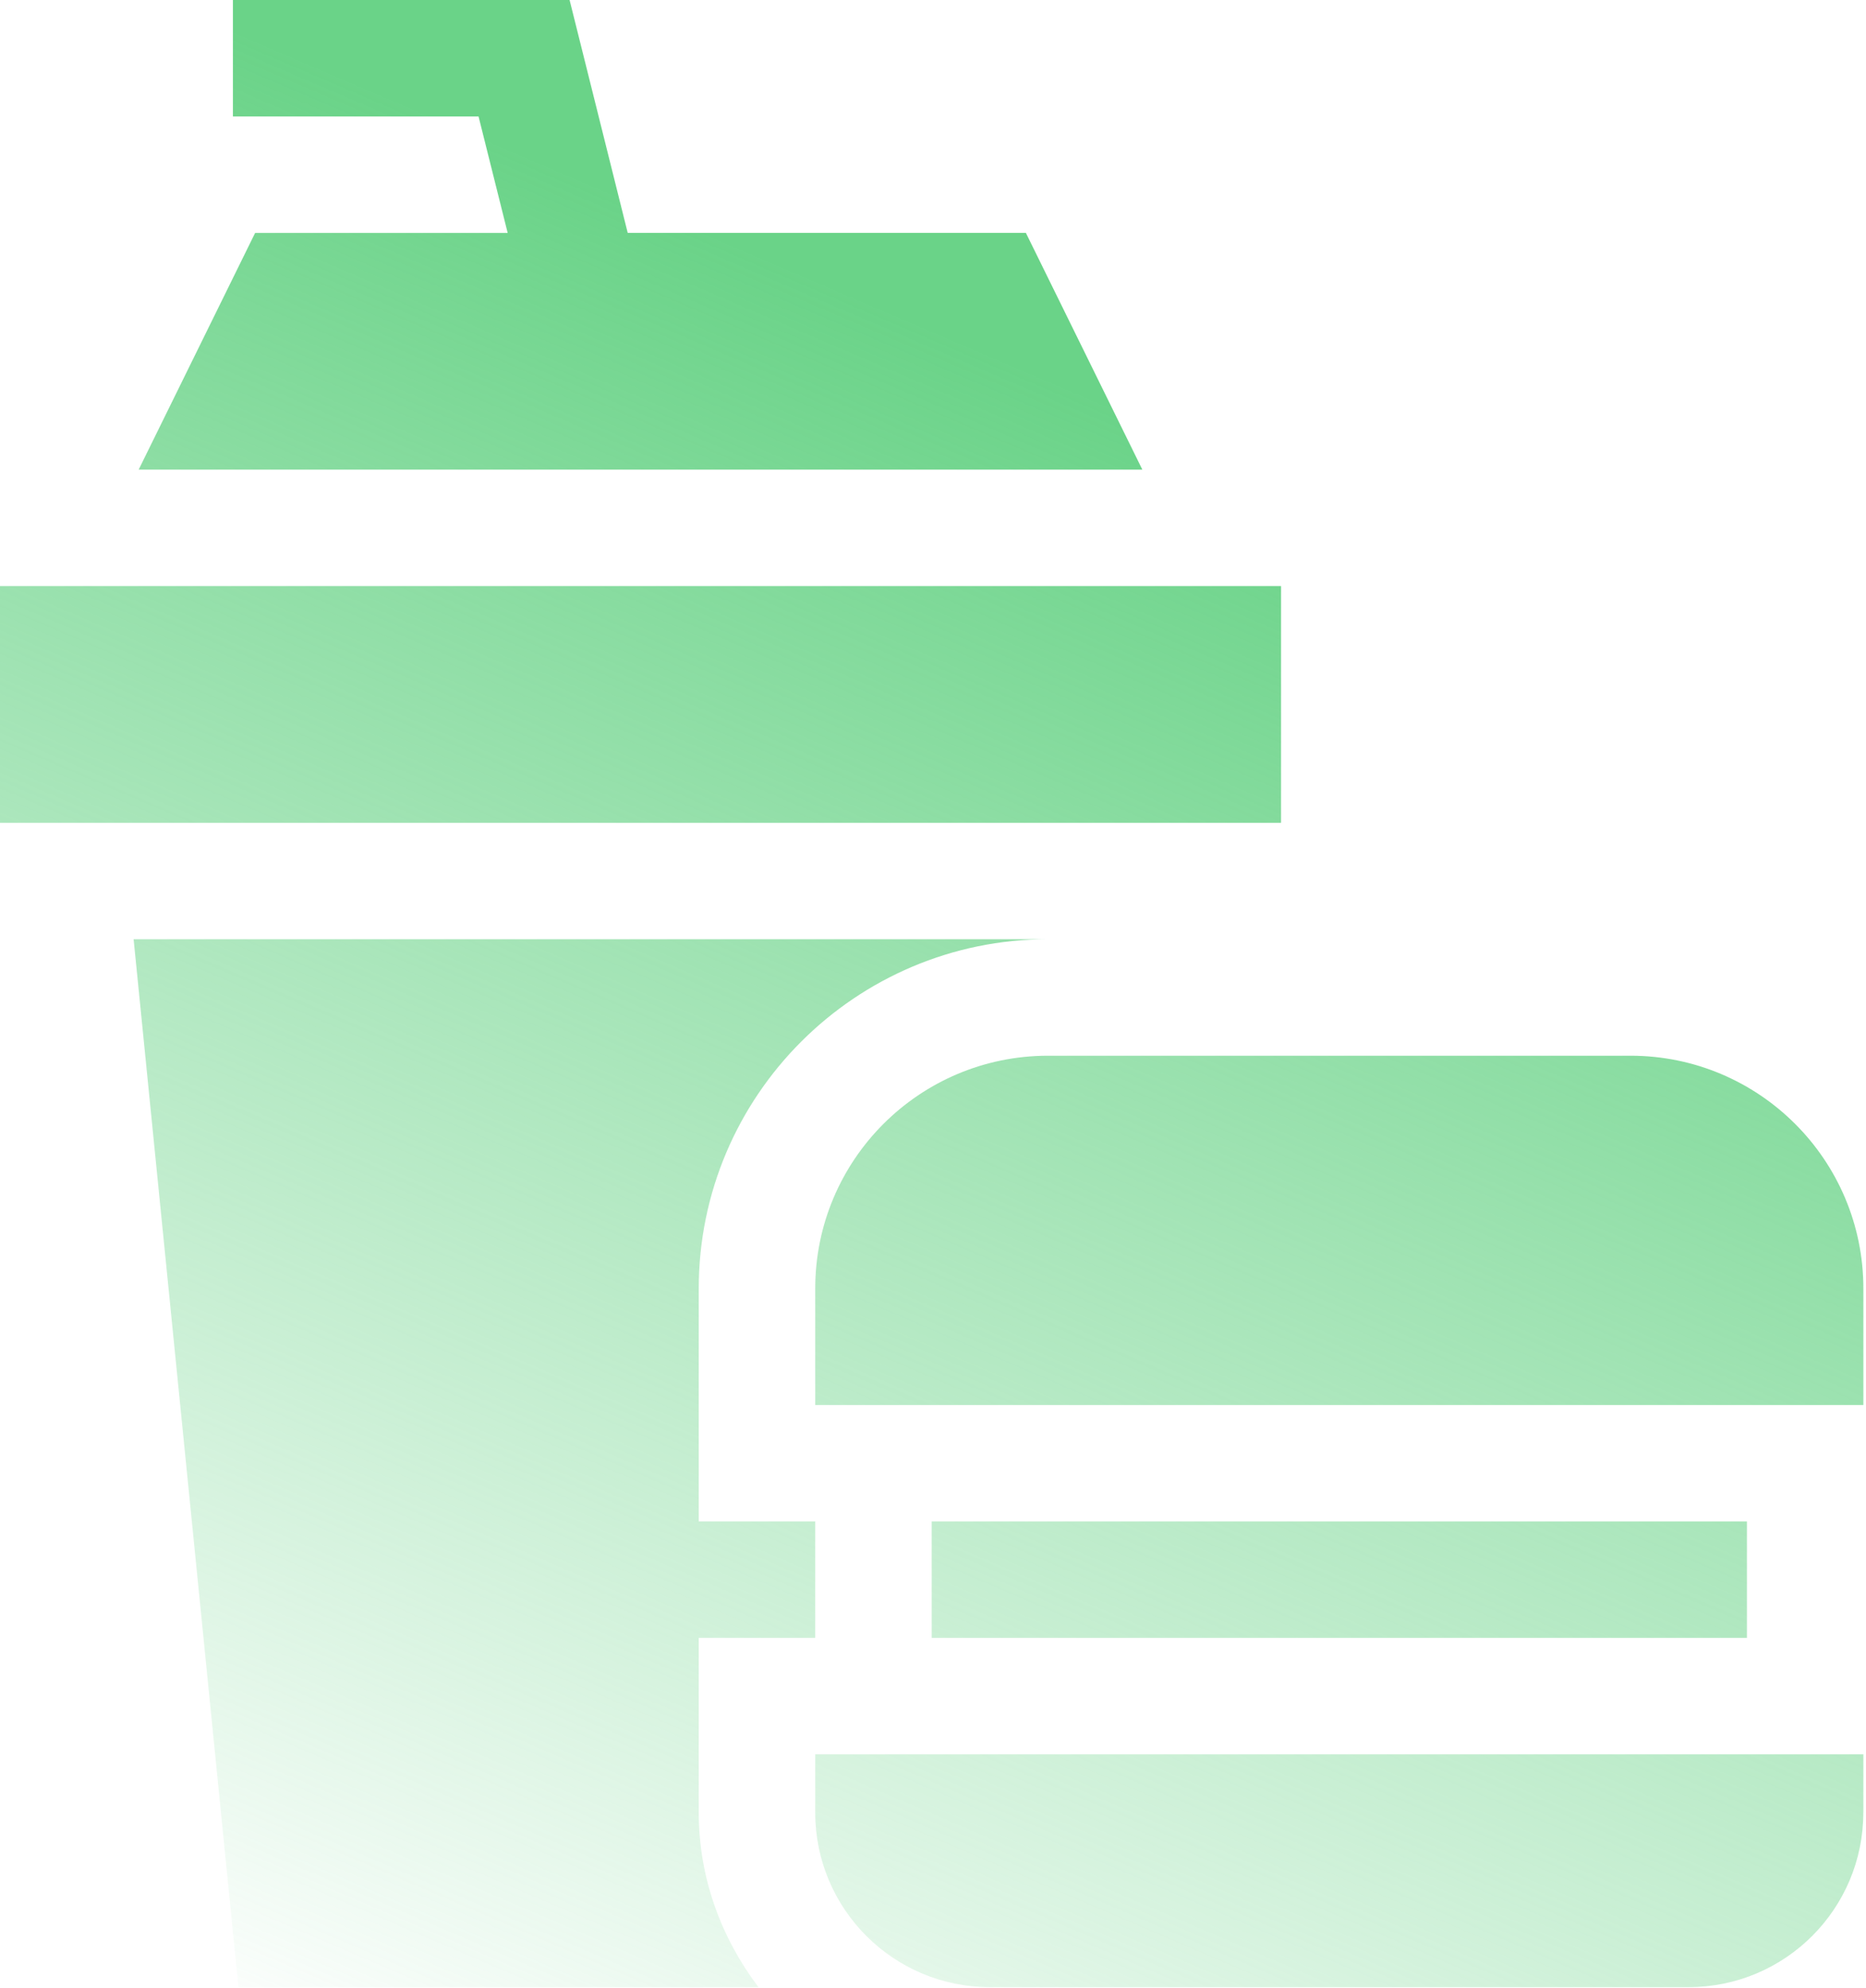
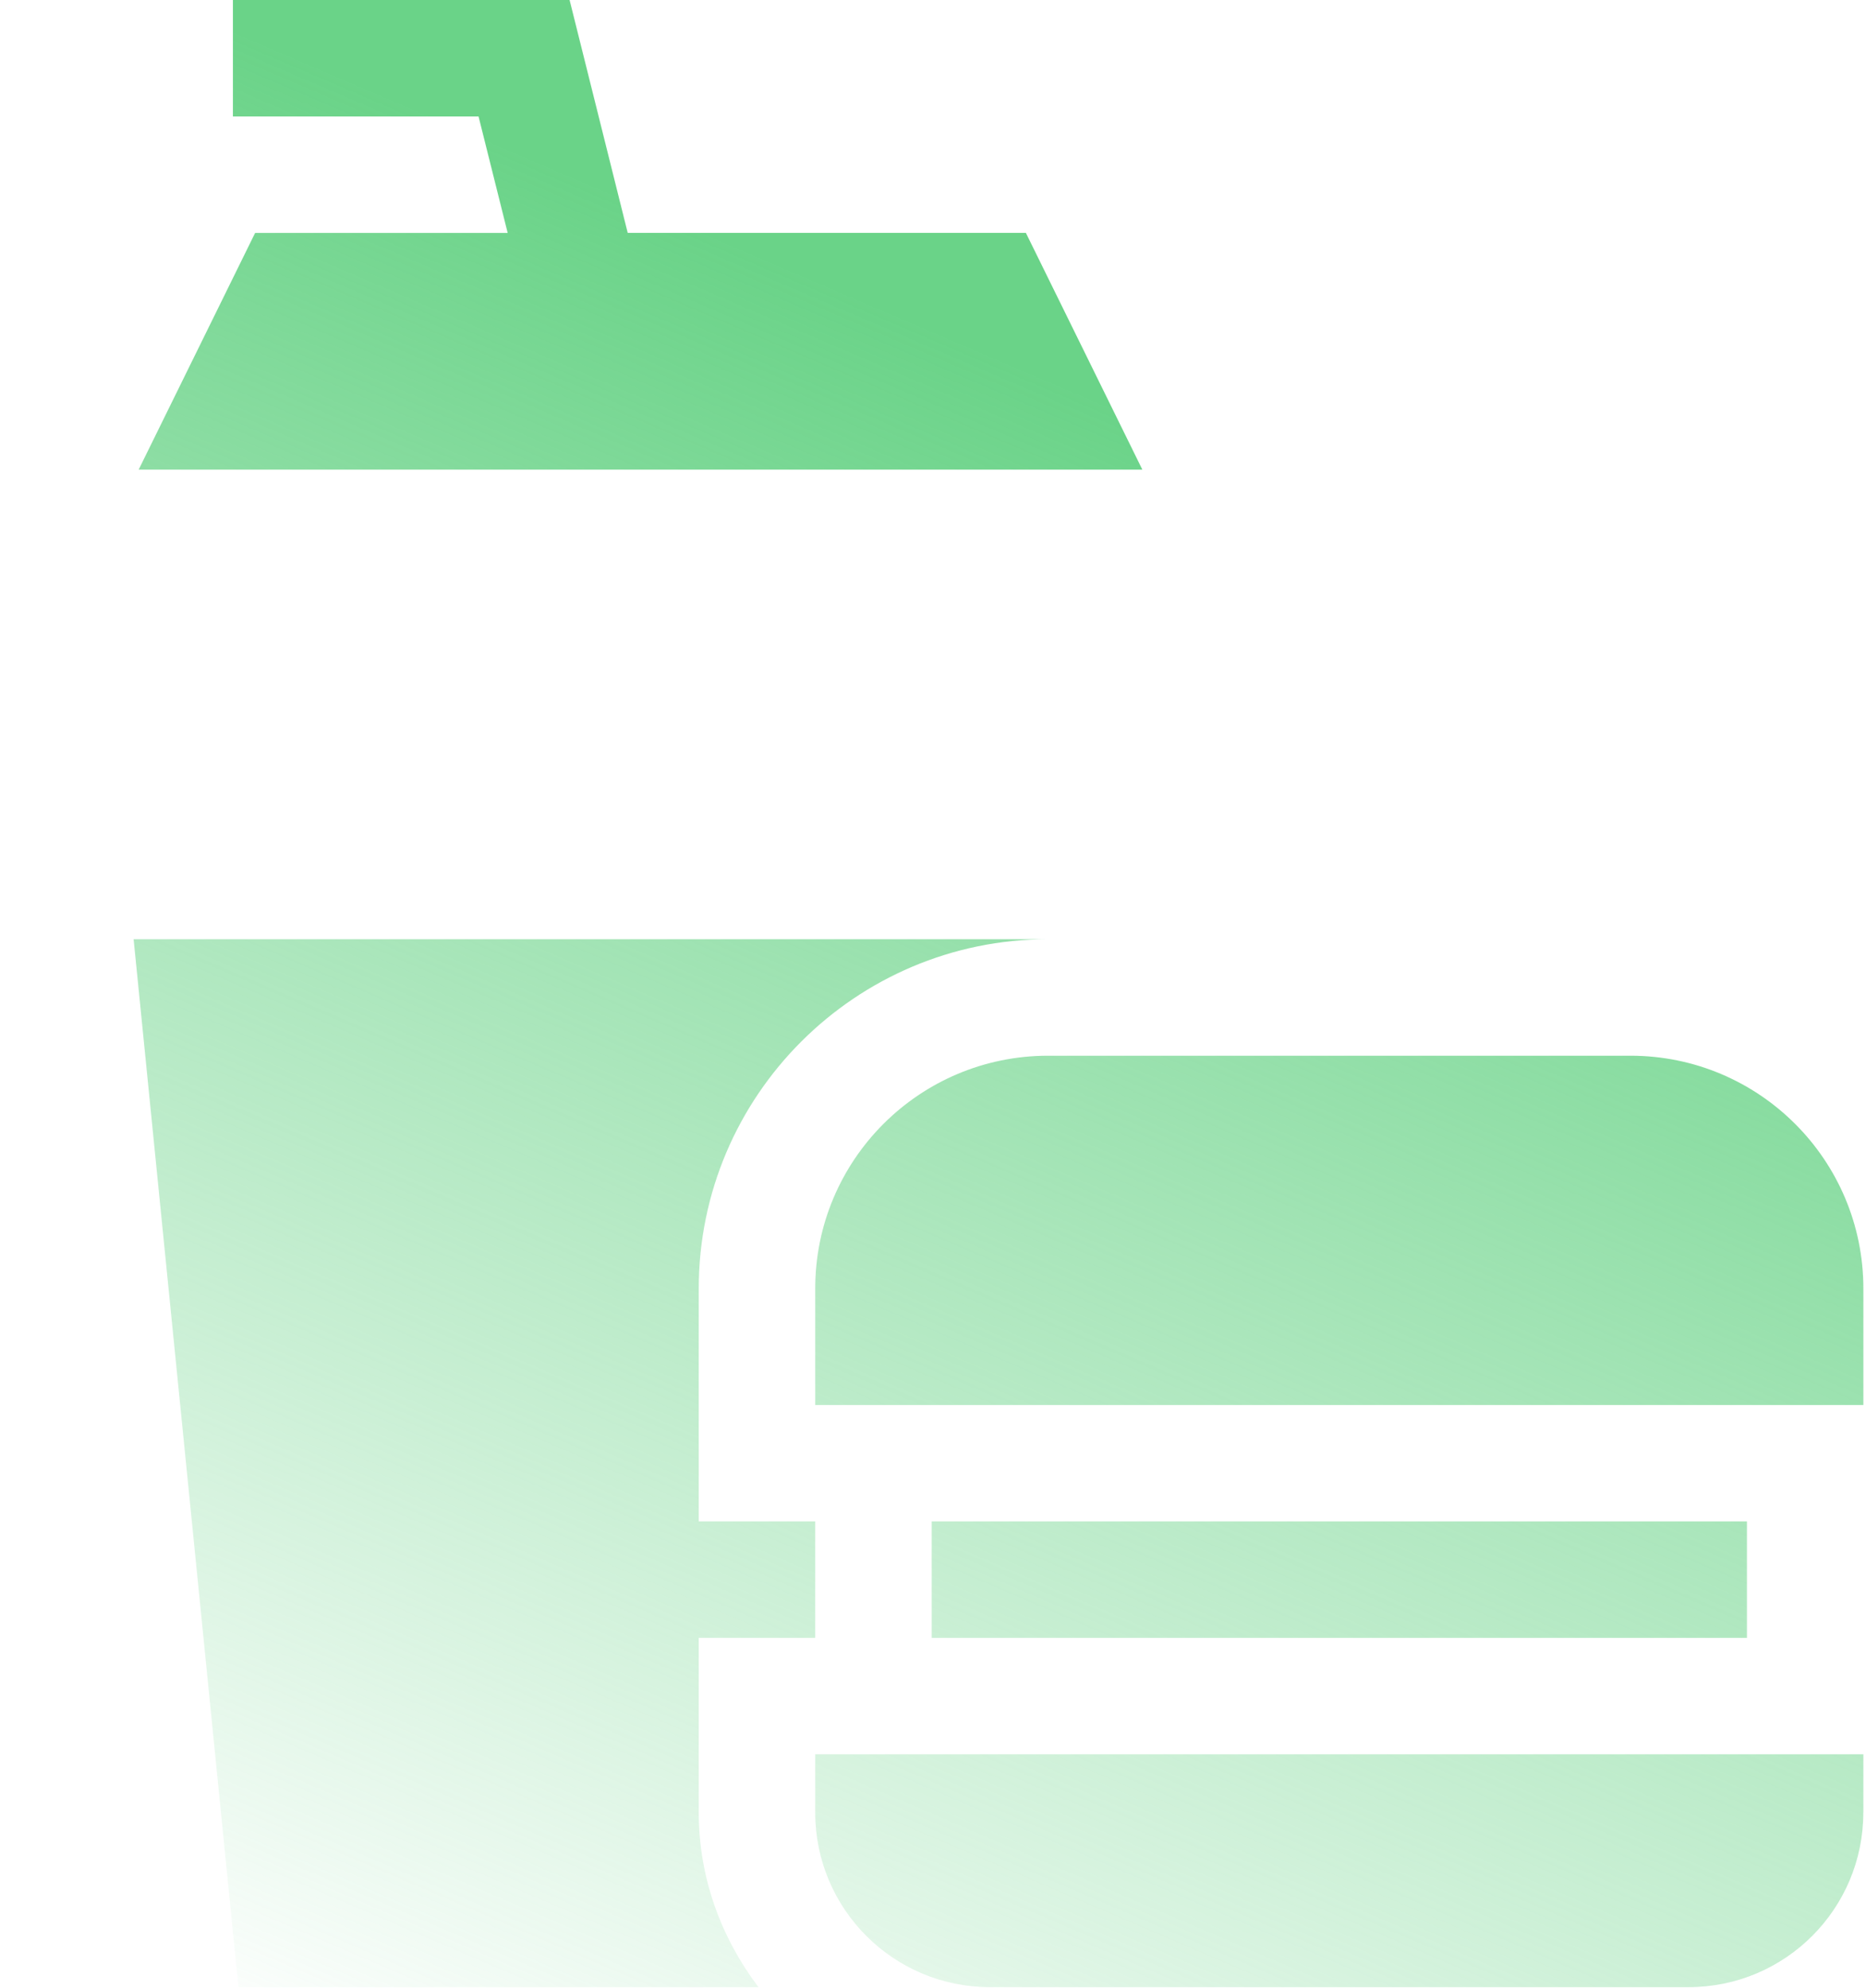
<svg xmlns="http://www.w3.org/2000/svg" width="305" height="325" viewBox="0 0 305 325" fill="none">
  <g clip-path="url(#clip0_7775_13399)">
-     <path d="M0 95.812H209.39V134.523H0V95.812Z" fill="url(#paint0_linear_7775_13399)" />
    <path d="M22.67 76.78H186.72L167.68 38.07H102.6L93.1 0H38.07V19.04H78.22L82.98 38.08H41.7L22.66 76.79L22.67 76.78Z" fill="url(#paint1_linear_7775_13399)" />
    <path d="M304.57 296.317V286.797H133.25V296.317C133.25 312.087 146.03 324.867 161.8 324.867H276.01C291.78 324.867 304.56 312.087 304.56 296.317H304.57Z" fill="url(#paint2_linear_7775_13399)" />
    <path d="M152.29 248.727H285.54V267.767H152.29V248.727Z" fill="url(#paint3_linear_7775_13399)" />
    <path d="M304.57 210.664C304.57 189.634 287.52 172.594 266.5 172.594H171.32C150.29 172.594 133.25 189.634 133.25 210.664V229.704H304.57V210.664Z" fill="url(#paint4_linear_7775_13399)" />
    <path d="M171.32 153.547H21.84L38.97 324.867H123.97C117.93 316.887 114.21 307.067 114.21 296.317V267.767H133.25V248.727H114.21V210.657C114.21 179.167 139.83 153.547 171.32 153.547Z" fill="url(#paint5_linear_7775_13399)" />
  </g>
  <defs>
    <linearGradient id="paint0_linear_7775_13399" x1="14.78" y1="324.973" x2="134.36" y2="45.962" gradientUnits="userSpaceOnUse">
      <stop stop-color="#6AD388" stop-opacity="0" />
      <stop offset="1" stop-color="#6AD388" />
    </linearGradient>
    <linearGradient id="paint1_linear_7775_13399" x1="-6.51" y1="315.84" x2="113.06" y2="36.84" gradientUnits="userSpaceOnUse">
      <stop stop-color="#6AD388" stop-opacity="0" />
      <stop offset="1" stop-color="#6AD388" />
    </linearGradient>
    <linearGradient id="paint2_linear_7775_13399" x1="176.21" y1="394.147" x2="295.78" y2="115.137" gradientUnits="userSpaceOnUse">
      <stop stop-color="#6AD388" stop-opacity="0" />
      <stop offset="1" stop-color="#6AD388" />
    </linearGradient>
    <linearGradient id="paint3_linear_7775_13399" x1="163.08" y1="388.517" x2="282.65" y2="109.517" gradientUnits="userSpaceOnUse">
      <stop stop-color="#6AD388" stop-opacity="0" />
      <stop offset="1" stop-color="#6AD388" />
    </linearGradient>
    <linearGradient id="paint4_linear_7775_13399" x1="147.88" y1="382.014" x2="267.45" y2="103.004" gradientUnits="userSpaceOnUse">
      <stop stop-color="#6AD388" stop-opacity="0" />
      <stop offset="1" stop-color="#6AD388" />
    </linearGradient>
    <linearGradient id="paint5_linear_7775_13399" x1="32.84" y1="332.707" x2="152.42" y2="53.697" gradientUnits="userSpaceOnUse">
      <stop stop-color="#6AD388" stop-opacity="0" />
      <stop offset="1" stop-color="#6AD388" />
    </linearGradient>
    <clipPath id="clip0_7775_13399">
      <rect width="304.57" height="324.88" fill="white" />
    </clipPath>
  </defs>
</svg>